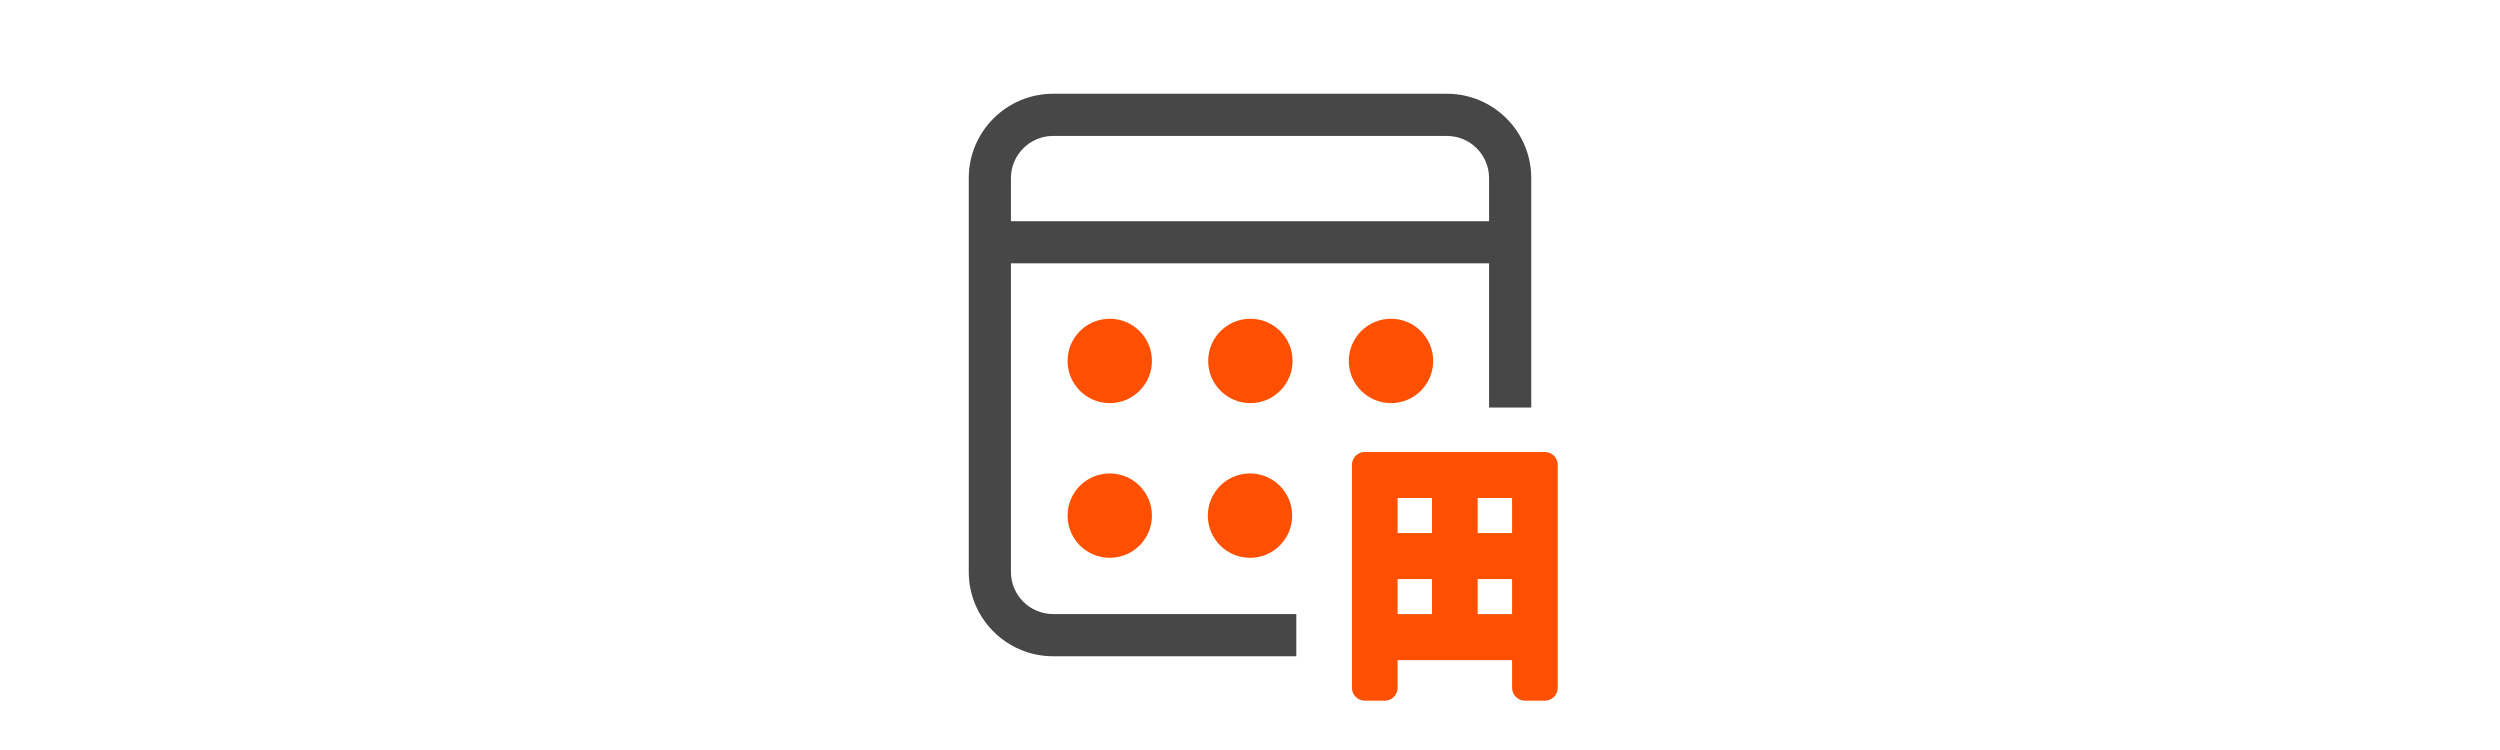
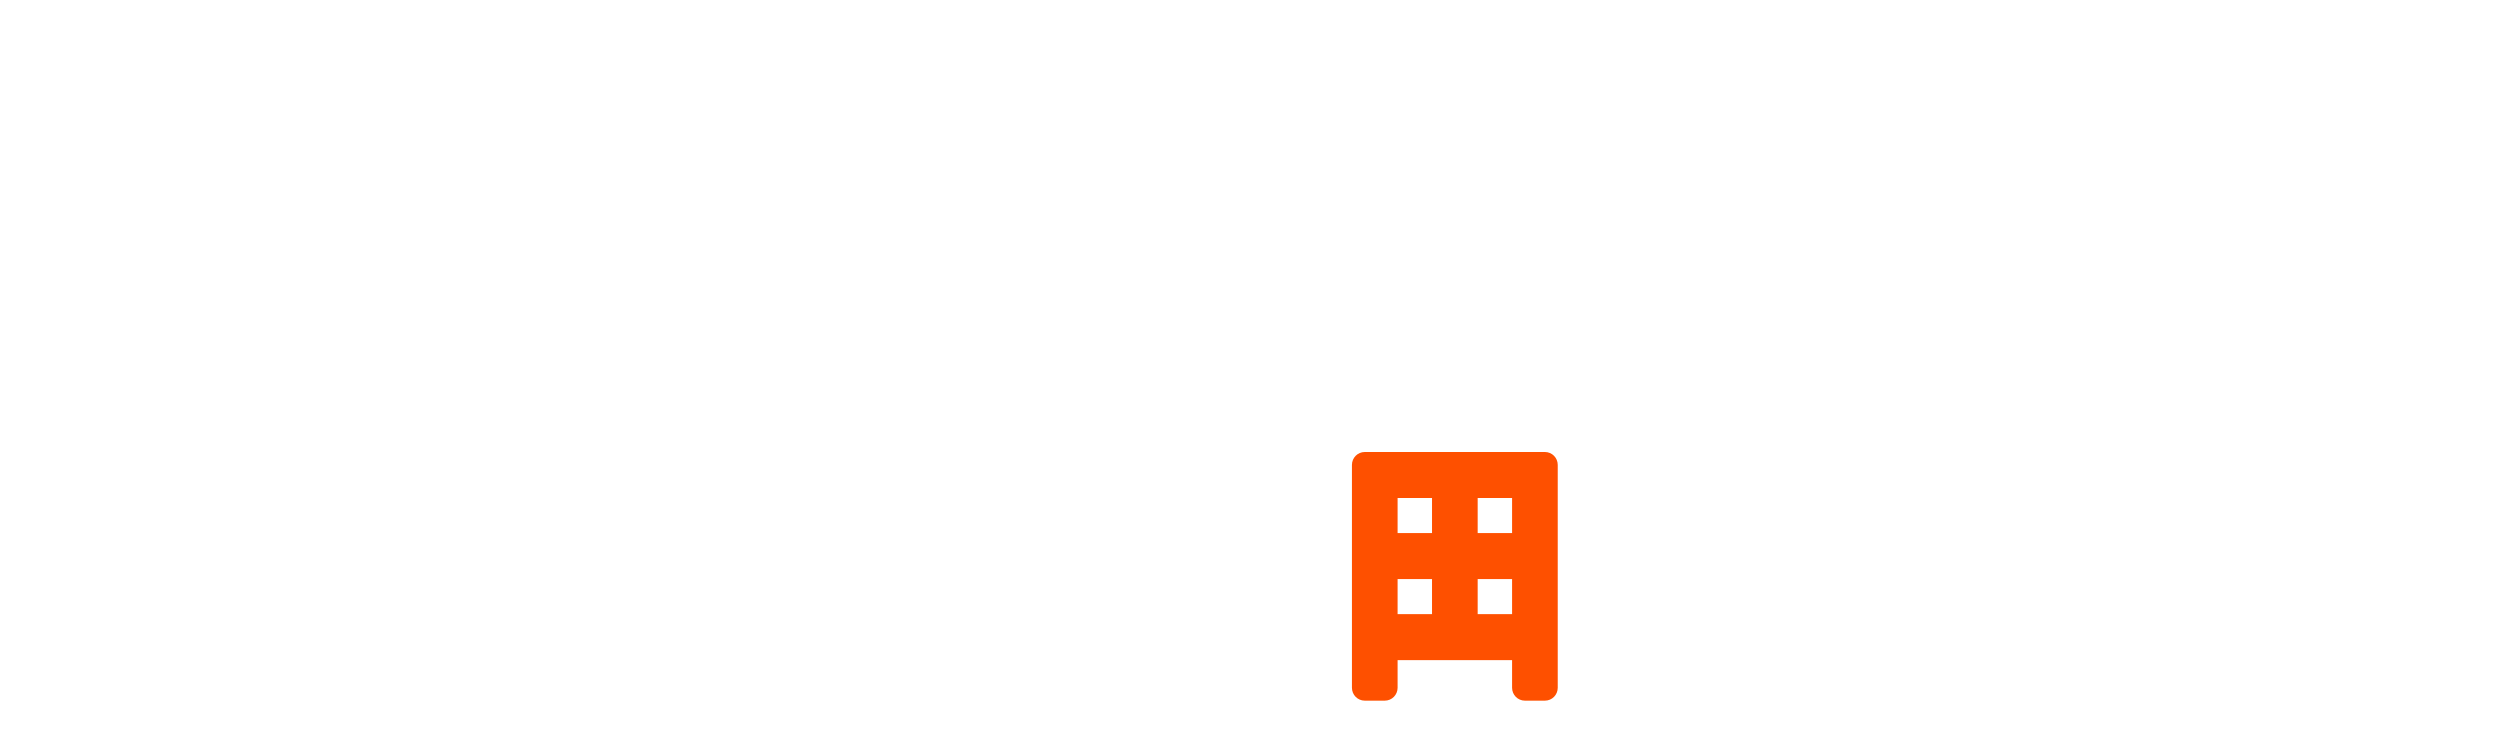
<svg xmlns="http://www.w3.org/2000/svg" fill="none" viewBox="0 0 48 48" width="160">
-   <path fill="#FE5000" d="M26.724 23.1C26.724 24.591 25.515 25.8 24.024 25.8C22.533 25.8 21.324 24.591 21.324 23.1C21.324 21.609 22.533 20.4 24.024 20.4C25.515 20.4 26.724 21.609 26.724 23.1ZM15.024 25.8C16.515 25.8 17.724 24.591 17.724 23.1C17.724 21.609 16.515 20.4 15.024 20.4C13.533 20.4 12.324 21.609 12.324 23.1C12.324 24.591 13.533 25.8 15.024 25.8ZM17.724 33C17.724 34.491 16.515 35.7 15.024 35.7C13.533 35.7 12.324 34.491 12.324 33C12.324 31.509 13.533 30.3 15.024 30.3C16.515 30.3 17.724 31.509 17.724 33ZM26.7 33C26.7 34.491 25.491 35.7 24 35.7C22.509 35.7 21.3 34.491 21.3 33C21.3 31.509 22.509 30.3 24 30.3C25.491 30.3 26.7 31.509 26.7 33ZM33.024 25.8C34.515 25.8 35.724 24.591 35.724 23.1C35.724 21.609 34.515 20.4 33.024 20.4C31.533 20.4 30.324 21.609 30.324 23.1C30.324 24.591 31.533 25.8 33.024 25.8Z" clip-rule="evenodd" fill-rule="evenodd" />
-   <path fill="#474747" d="M36.6 8.7H11.4C9.909 8.7 8.7 9.909 8.7 11.4V14.155H39.3V11.4C39.3 9.909 38.091 8.7 36.6 8.7ZM6 14.155V16.855V36.6C6 39.582 8.418 42 11.4 42H26.964V39.3H11.4C9.909 39.3 8.7 38.091 8.7 36.6V16.855H39.3V26.083H42V16.855V14.155V11.4C42 8.418 39.582 6 36.6 6H11.4C8.418 6 6 8.418 6 11.4V14.155Z" clip-rule="evenodd" fill-rule="evenodd" />
  <path stroke-width="0.5" stroke="#FE5000" fill="#FE5000" d="M31.345 44.592H32.626C32.943 44.592 33.196 44.332 33.196 44.017V42.072C33.196 42.028 33.23 41.998 33.266 41.998H40.953C40.989 41.998 41.023 42.028 41.023 42.072V44.017C41.023 44.332 41.276 44.592 41.594 44.592H42.875C43.193 44.592 43.445 44.332 43.445 44.017V29.752C43.445 29.438 43.193 29.178 42.875 29.178H31.345C31.027 29.178 30.774 29.438 30.774 29.752V44.017C30.774 44.332 31.027 44.592 31.345 44.592ZM33.266 31.623H35.828C35.864 31.623 35.899 31.654 35.899 31.698V34.291C35.899 34.335 35.864 34.365 35.828 34.365H33.266C33.23 34.365 33.196 34.335 33.196 34.291V31.698C33.196 31.654 33.23 31.623 33.266 31.623ZM33.266 36.811H35.828C35.864 36.811 35.899 36.841 35.899 36.885V39.478C35.899 39.522 35.864 39.553 35.828 39.553H33.266C33.23 39.553 33.196 39.522 33.196 39.478V36.885C33.196 36.841 33.23 36.811 33.266 36.811ZM38.321 39.478V36.885C38.321 36.841 38.355 36.811 38.391 36.811H40.953C40.989 36.811 41.023 36.841 41.023 36.885V39.478C41.023 39.522 40.989 39.553 40.953 39.553H38.391C38.355 39.553 38.321 39.522 38.321 39.478ZM38.321 34.291V31.698C38.321 31.654 38.355 31.623 38.391 31.623H40.953C40.989 31.623 41.023 31.654 41.023 31.698V34.291C41.023 34.335 40.989 34.365 40.953 34.365H38.391C38.355 34.365 38.321 34.335 38.321 34.291Z" />
</svg>